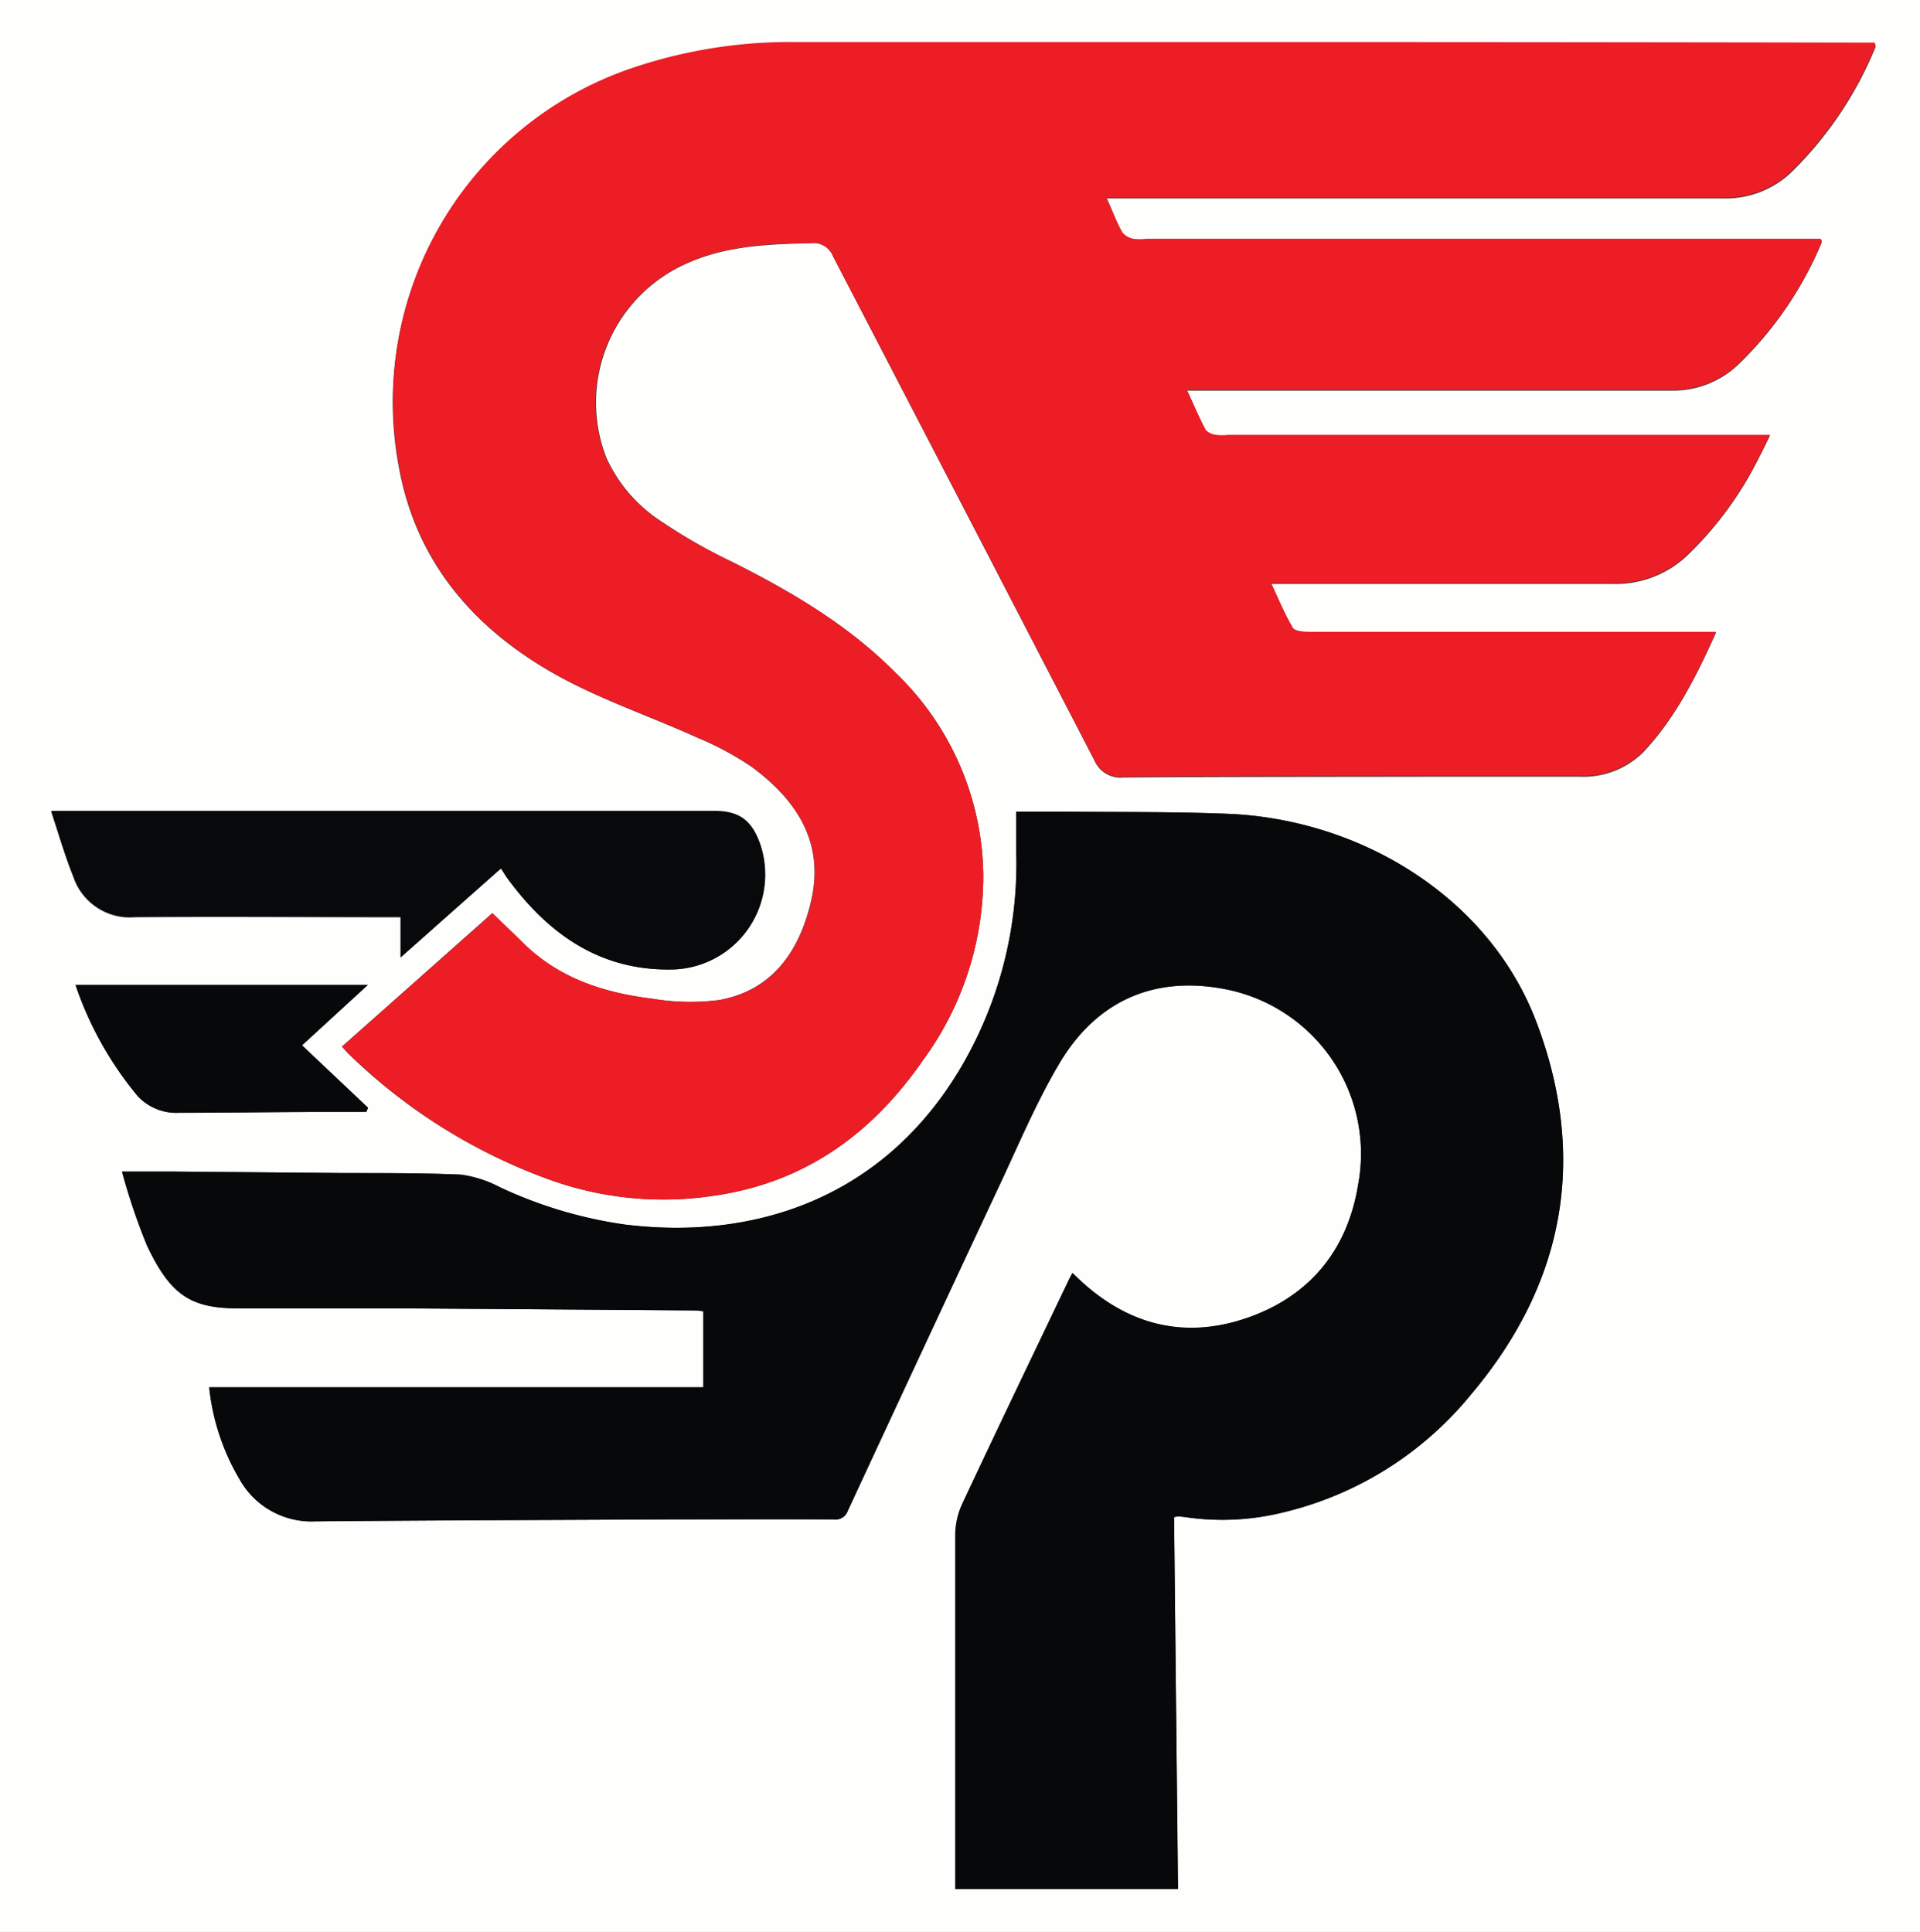
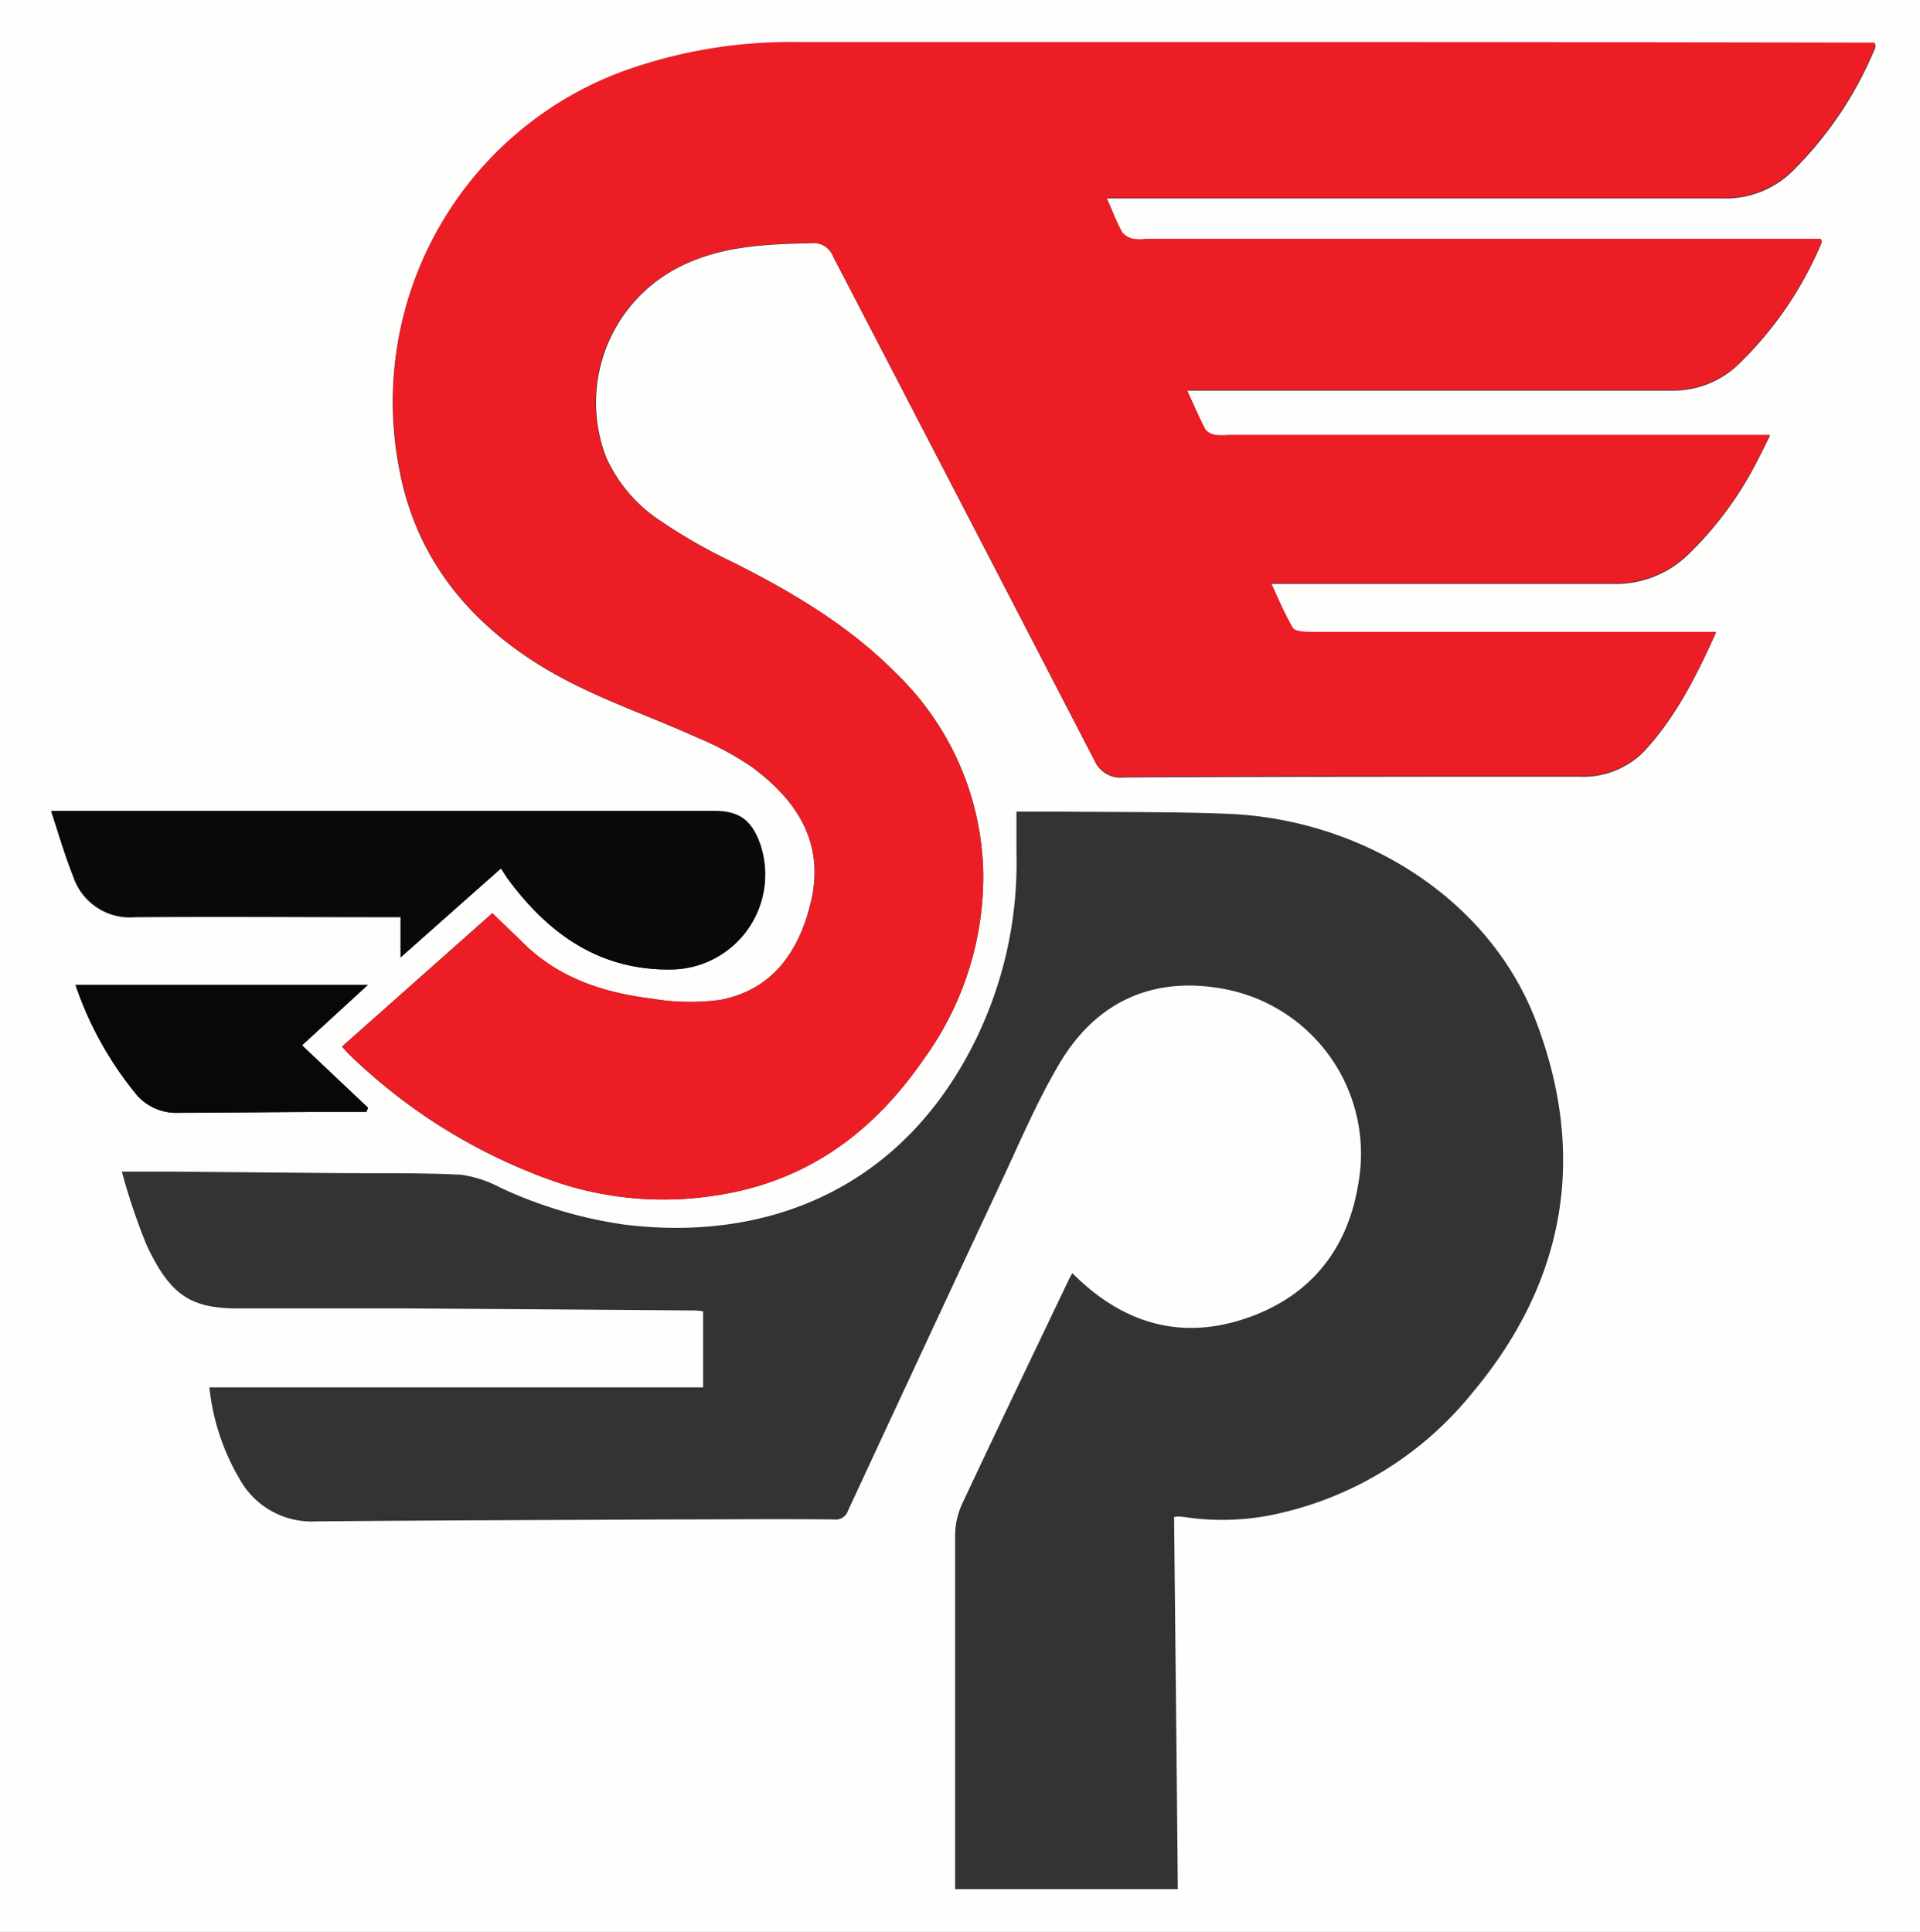
<svg xmlns="http://www.w3.org/2000/svg" viewBox="0 0 196.5 197.75">
  <rect x="0" y="0" width="196.5" height="197.75" fill="#333333" stroke="none" />
  <defs>
    <style>.cls-1{fill:#fefefd;}.cls-2{fill:#ec1d25;}.cls-3{fill:#060809;}.cls-4{fill:#07090a;}</style>
  </defs>
  <g id="Layer_2" data-name="Layer 2">
    <g id="Layer_1-2" data-name="Layer 1">
      <path class="cls-1" d="M196.5,197.75H0V0H196.5ZM35,107.13c.28.31.49.57.73.8A57.42,57.42,0,0,0,56.6,120.88a34.38,34.38,0,0,0,16.63,1.49C82.47,121,89.3,116,94.51,108.46a31.85,31.85,0,0,0,6.12-18.92,29.15,29.15,0,0,0-8.95-20.65C86.85,64,81,60.56,74.93,57.51a55.37,55.37,0,0,1-7.23-4.13,15.29,15.29,0,0,1-5.65-6.55A15.56,15.56,0,0,1,70.22,27c4.1-1.87,8.44-2,12.82-2.11a2.14,2.14,0,0,1,2.22,1.36Q98.63,52,112,77.83a2.9,2.9,0,0,0,3,1.75c11.08-.07,22.16-.06,33.24-.08,4.46,0,8.92,0,13.37,0a8.73,8.73,0,0,0,6.59-2.52c3.28-3.5,5.4-7.73,7.43-12.24h-1.5q-20.06,0-40.12,0c-.58,0-1.48-.07-1.69-.43-.83-1.39-1.45-2.92-2.21-4.54h1.62c11.12,0,22.25,0,33.37,0a10.63,10.63,0,0,0,7.51-2.84,36.19,36.19,0,0,0,7.37-10c.38-.72.73-1.45,1.17-2.35H125.69a5.7,5.7,0,0,1-1.24,0,1.73,1.73,0,0,1-1.06-.52c-.66-1.26-1.22-2.58-1.91-4.08h1.8c15.92,0,31.83,0,47.75,0a9.66,9.66,0,0,0,6.81-2.6,37.29,37.29,0,0,0,8.61-12.58s0-.14-.11-.29H117.26a4.63,4.63,0,0,1-1.24,0,1.94,1.94,0,0,1-1.14-.64c-.59-1.07-1-2.23-1.63-3.56H115q30.69,0,61.37,0a9.73,9.73,0,0,0,6.93-2.64,38.29,38.29,0,0,0,8.65-12.85c0-.08,0-.22-.07-.39h-1.14q-31.74,0-63.49-.06-22.93,0-45.87,0a50.41,50.41,0,0,0-16.2,2.51A36,36,0,0,0,40.84,47.92c1.73,9.42,7.42,16.13,15.41,20.78,4.75,2.76,10.07,4.52,15.1,6.8a31.1,31.1,0,0,1,5.58,3c4.7,3.47,7.57,7.88,6,14.05-1.23,5-4,8.82-9.28,9.81a23.38,23.38,0,0,1-6.93-.13c-4.91-.6-9.51-2.08-13.17-5.67-1-1-2.08-2-3.18-3.08Zm85.12,48.16a3.08,3.08,0,0,1,.47-.06,6.34,6.34,0,0,1,.75.07,25.84,25.84,0,0,0,9.91-.47,35.37,35.37,0,0,0,19.32-12.12c9.55-11.33,11.91-24.15,6.7-38C152.53,92,139.43,83.85,125.64,83.3c-5.61-.22-11.24-.16-16.86-.22-1.52,0-3,0-4.75,0,0,1.5,0,2.87,0,4.23a41.24,41.24,0,0,1-5.24,21.15C91,122.35,77.63,127.07,63.85,125.34a44.9,44.9,0,0,1-12.72-3.81,12,12,0,0,0-4-1.29c-4.07-.2-8.15-.13-12.23-.16l-16.87-.15c-1.82,0-3.64,0-5.56,0a64.14,64.14,0,0,0,2.56,7.58c2.38,5,4.41,6.42,9.33,6.42q8.45,0,16.87,0,14.94.09,29.87.21a6.51,6.51,0,0,1,.86.09v7.78H21.43a23.22,23.22,0,0,0,3.09,9.38,8.41,8.41,0,0,0,7.74,4.34c12.08-.11,24.16-.14,36.24-.2,5.62,0,11.25-.06,16.87,0a1.3,1.3,0,0,0,1.4-.86q7.7-16.6,15.46-33.18c2-4.24,3.81-8.59,6.19-12.61,3.9-6.59,9.81-8.87,16.51-7.71A17.16,17.16,0,0,1,139,121.24c-1.11,6.76-5,11.5-11.47,13.7s-12.2.64-17.14-4l-.65-.62c-.16.3-.26.48-.35.66-3.65,7.64-7.32,15.27-10.91,22.93a7.87,7.87,0,0,0-.73,3.19c0,11.71,0,23.42,0,35.13v1.14h22.79C120.43,180.57,120.29,167.94,120.16,155.29ZM51.27,88.89c.28.43.49.79.73,1.11,4.23,5.72,9.57,9.45,17,9.23a9.72,9.72,0,0,0,8.77-12.85c-.87-2.39-2.16-3.3-4.66-3.3H39.76q-16.42,0-32.85,0H5.24c.78,2.34,1.42,4.56,2.27,6.7a6.1,6.1,0,0,0,6.3,4.12c8.57-.08,17.15,0,25.73,0H41V98ZM30.91,107l6.73-6.18H7.73a35.68,35.68,0,0,0,6.36,11.37,5.39,5.39,0,0,0,4.27,1.71c4.41,0,8.82-.05,13.23-.08h5.9l.18-.43Z" />
      <path class="cls-2" d="M35,107.13,50.41,93.47c1.1,1.07,2.15,2.06,3.18,3.08,3.66,3.59,8.26,5.07,13.17,5.67a23.38,23.38,0,0,0,6.93.13c5.33-1,8-4.81,9.28-9.81,1.53-6.17-1.34-10.58-6-14.05a31.1,31.1,0,0,0-5.58-3c-5-2.28-10.35-4-15.1-6.8-8-4.65-13.68-11.36-15.41-20.78A36,36,0,0,1,65.15,6.81,50.41,50.41,0,0,1,81.35,4.3q22.94,0,45.87,0,31.75,0,63.49.06h1.14c0,.17.11.31.07.39a38.29,38.29,0,0,1-8.65,12.85,9.73,9.73,0,0,1-6.93,2.64q-30.69,0-61.37,0h-1.72c.59,1.33,1,2.49,1.63,3.56a1.94,1.94,0,0,0,1.14.64,4.63,4.63,0,0,0,1.24,0h69.08c.06.15.13.24.11.29a37.29,37.29,0,0,1-8.61,12.58,9.66,9.66,0,0,1-6.81,2.6c-15.92,0-31.83,0-47.75,0h-1.8c.69,1.5,1.25,2.82,1.91,4.08a1.73,1.73,0,0,0,1.06.52,5.7,5.7,0,0,0,1.24,0h55.45c-.44.9-.79,1.63-1.17,2.35a36.19,36.19,0,0,1-7.37,10,10.63,10.63,0,0,1-7.51,2.84c-11.12,0-22.25,0-33.37,0H130.1c.76,1.62,1.38,3.15,2.21,4.54.21.36,1.11.43,1.69.43q20.06,0,40.12,0h1.5c-2,4.51-4.15,8.74-7.43,12.24a8.73,8.73,0,0,1-6.59,2.52c-4.45,0-8.91,0-13.37,0-11.08,0-22.16,0-33.24.08a2.9,2.9,0,0,1-3-1.75Q98.67,52,85.26,26.23A2.14,2.14,0,0,0,83,24.87c-4.38.07-8.72.24-12.82,2.11a15.56,15.56,0,0,0-8.17,19.85,15.29,15.29,0,0,0,5.65,6.55,55.37,55.37,0,0,0,7.23,4.13C81,60.56,86.85,64,91.68,68.89a29.15,29.15,0,0,1,8.95,20.65,31.85,31.85,0,0,1-6.12,18.92C89.3,116,82.47,121,73.23,122.37a34.38,34.38,0,0,1-16.63-1.49,57.42,57.42,0,0,1-20.83-12.95C35.53,107.7,35.32,107.44,35,107.13Z" />
-       <path class="cls-3" d="M120.16,155.29c.13,12.65.27,25.28.41,38.06H97.78v-1.14c0-11.71,0-23.42,0-35.13a7.87,7.87,0,0,1,.73-3.19c3.59-7.66,7.26-15.29,10.91-22.93.09-.18.19-.36.35-.66l.65.62c4.94,4.66,10.72,6.19,17.14,4S137.92,128,139,121.24a17.16,17.16,0,0,0-14.1-20.08c-6.7-1.16-12.61,1.12-16.51,7.71-2.38,4-4.2,8.37-6.19,12.61q-7.78,16.58-15.46,33.18a1.3,1.3,0,0,1-1.4.86c-5.62,0-11.25,0-16.87,0-12.08.06-24.16.09-36.24.2a8.41,8.41,0,0,1-7.74-4.34,23.22,23.22,0,0,1-3.09-9.38H72v-7.78a6.51,6.51,0,0,0-.86-.09q-14.94-.1-29.87-.21-8.43,0-16.87,0c-4.92,0-6.95-1.43-9.33-6.42a64.14,64.14,0,0,1-2.56-7.58c1.92,0,3.74,0,5.56,0l16.87.15c4.08,0,8.16,0,12.23.16a12,12,0,0,1,4,1.29,44.9,44.9,0,0,0,12.72,3.81c13.78,1.73,27.19-3,34.94-16.88A41.24,41.24,0,0,0,104,87.31c0-1.36,0-2.73,0-4.23,1.7,0,3.23,0,4.75,0,5.62.06,11.25,0,16.86.22,13.79.55,26.89,8.68,31.67,21.4,5.21,13.86,2.85,26.68-6.7,38a35.37,35.37,0,0,1-19.32,12.12,25.84,25.84,0,0,1-9.91.47,6.34,6.34,0,0,0-.75-.07A3.08,3.08,0,0,0,120.16,155.29Z" />
      <path class="cls-4" d="M51.27,88.89,41,98V93.82H39.54c-8.58,0-17.16,0-25.73,0a6.1,6.1,0,0,1-6.3-4.12C6.66,87.59,6,85.37,5.24,83H6.91q16.42,0,32.85,0H73.11c2.5,0,3.79.91,4.66,3.3A9.72,9.72,0,0,1,69,99.23c-7.43.22-12.77-3.51-17-9.23C51.76,89.68,51.55,89.32,51.27,88.89Z" />
      <path class="cls-3" d="M30.91,107l6.76,6.39-.18.43h-5.9c-4.41,0-8.82.09-13.23.08a5.39,5.39,0,0,1-4.27-1.71,35.68,35.68,0,0,1-6.36-11.37H37.64Z" />
    </g>
  </g>
</svg>